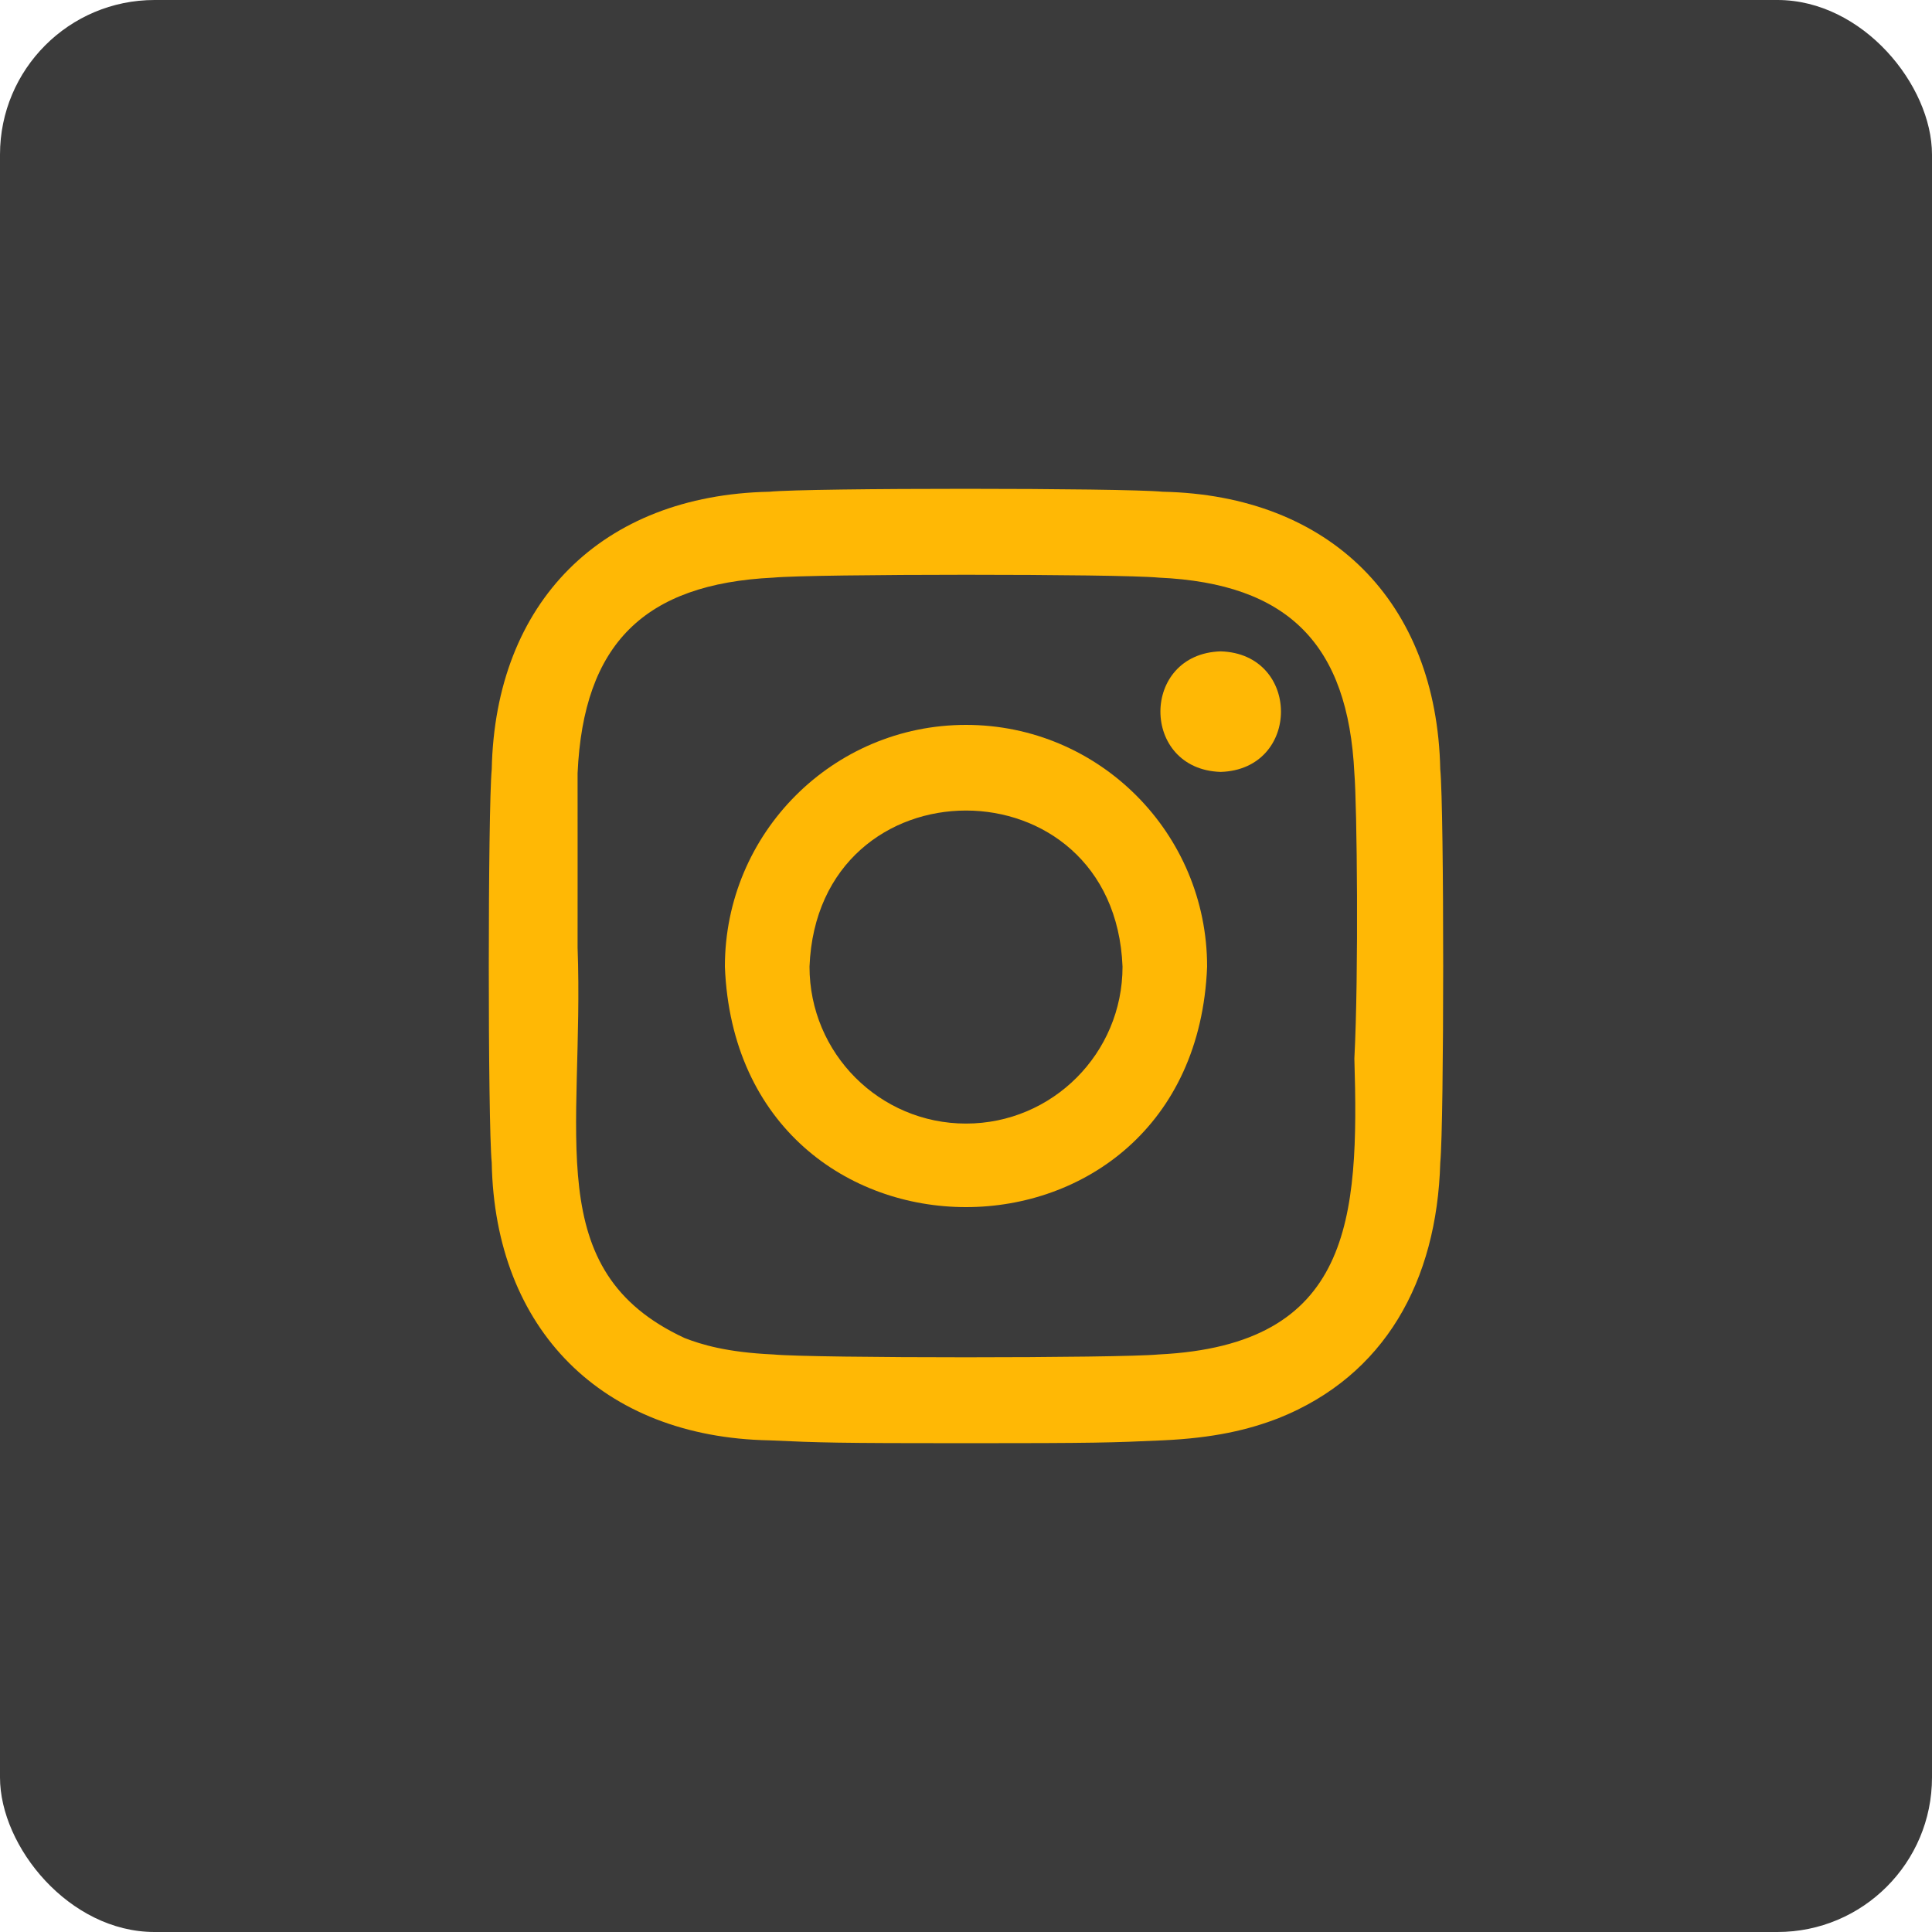
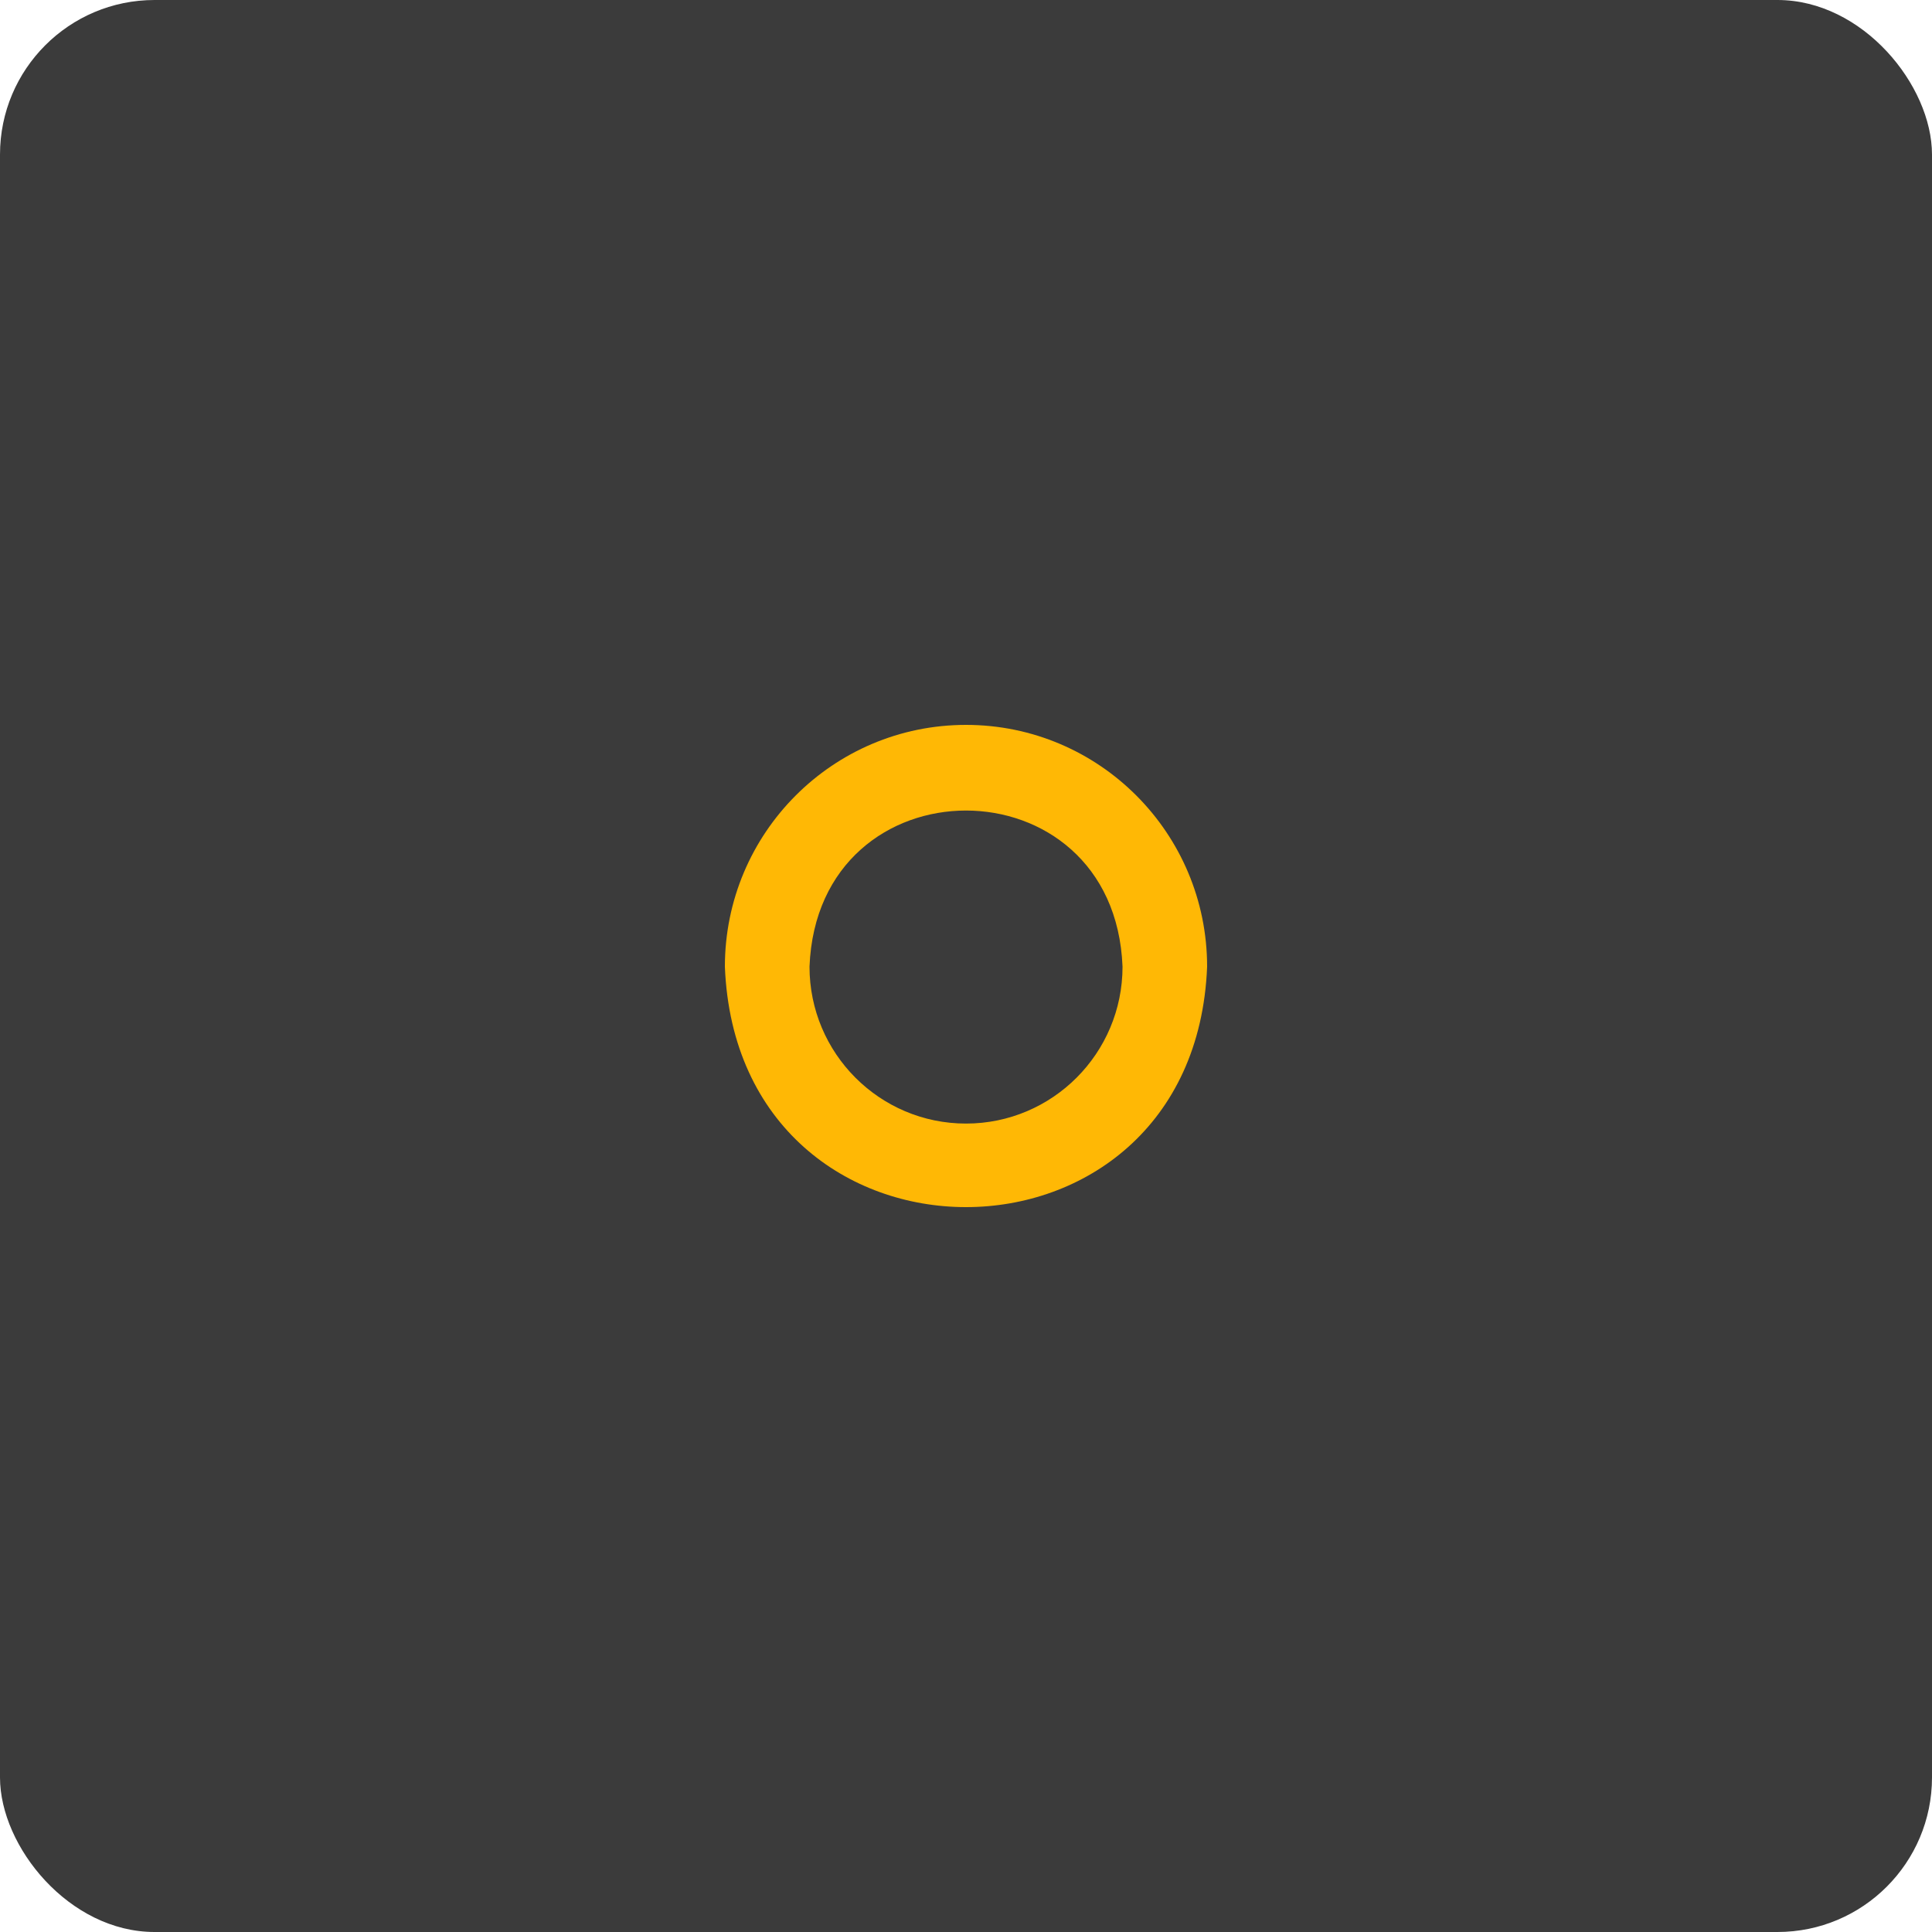
<svg xmlns="http://www.w3.org/2000/svg" width="50" height="50" viewBox="0 0 50 50" fill="none">
  <rect width="50" height="50" rx="4" fill="#3B3B3B" />
  <g clip-path="url(#clip0_36_25)">
-     <path d="M31.591 16.857C29.511 16.921 29.512 19.913 31.591 19.977C33.672 19.913 33.671 16.92 31.591 16.857Z" fill="#FFB805" />
    <path d="M25 18.76C21.554 18.76 18.76 21.561 18.76 25.017C19.089 33.316 30.912 33.313 31.24 25.017C31.24 21.561 28.446 18.76 25 18.76ZM25 29.078C22.763 29.078 20.95 27.26 20.95 25.017C21.163 19.629 28.838 19.631 29.051 25.017C29.051 27.259 27.237 29.078 25 29.078Z" fill="#FFB805" />
-     <path d="M37.274 19.91C37.183 15.575 34.425 12.817 30.091 12.726C29.05 12.626 20.95 12.624 19.909 12.726C15.575 12.817 12.817 15.575 12.726 19.91C12.626 20.949 12.623 29.052 12.726 30.092C12.807 34.412 15.589 37.195 19.909 37.276C21.226 37.336 21.646 37.35 25 37.35C28.354 37.35 28.774 37.336 30.091 37.276C31.405 37.216 32.303 37.007 33.089 36.702C35.841 35.602 37.186 33.156 37.274 30.092C37.374 29.052 37.376 20.951 37.274 19.91ZM29.99 35.053C28.965 35.151 21.035 35.152 20.01 35.053C18.806 34.998 18.152 34.797 17.717 34.628C13.96 32.885 15.125 29.361 14.948 24.524C14.952 23.401 14.946 21.134 14.948 20.011C15.098 16.661 16.676 15.111 20.01 14.949C21.035 14.851 28.964 14.849 29.99 14.949C33.34 15.099 34.889 16.676 35.051 20.011C35.118 20.811 35.166 25.181 35.051 27.393C35.175 31.548 34.986 34.809 29.99 35.053Z" fill="#FFB805" />
  </g>
  <defs>
    <clipPath id="clip0_36_25">
      <rect width="26" height="26" fill="white" transform="translate(12 12)" />
    </clipPath>
  </defs>
</svg>